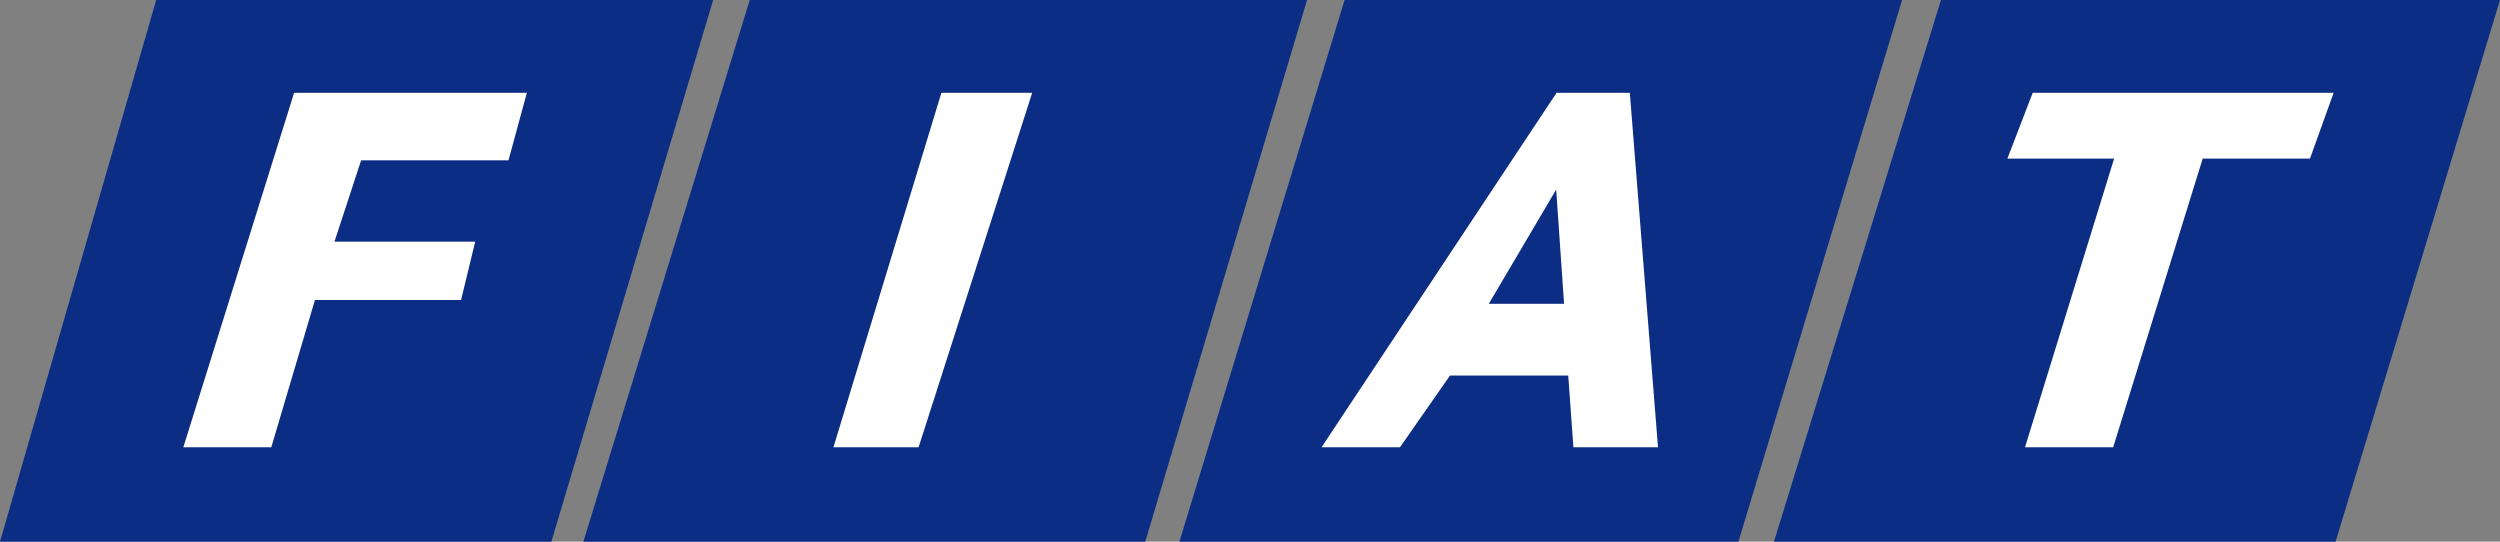
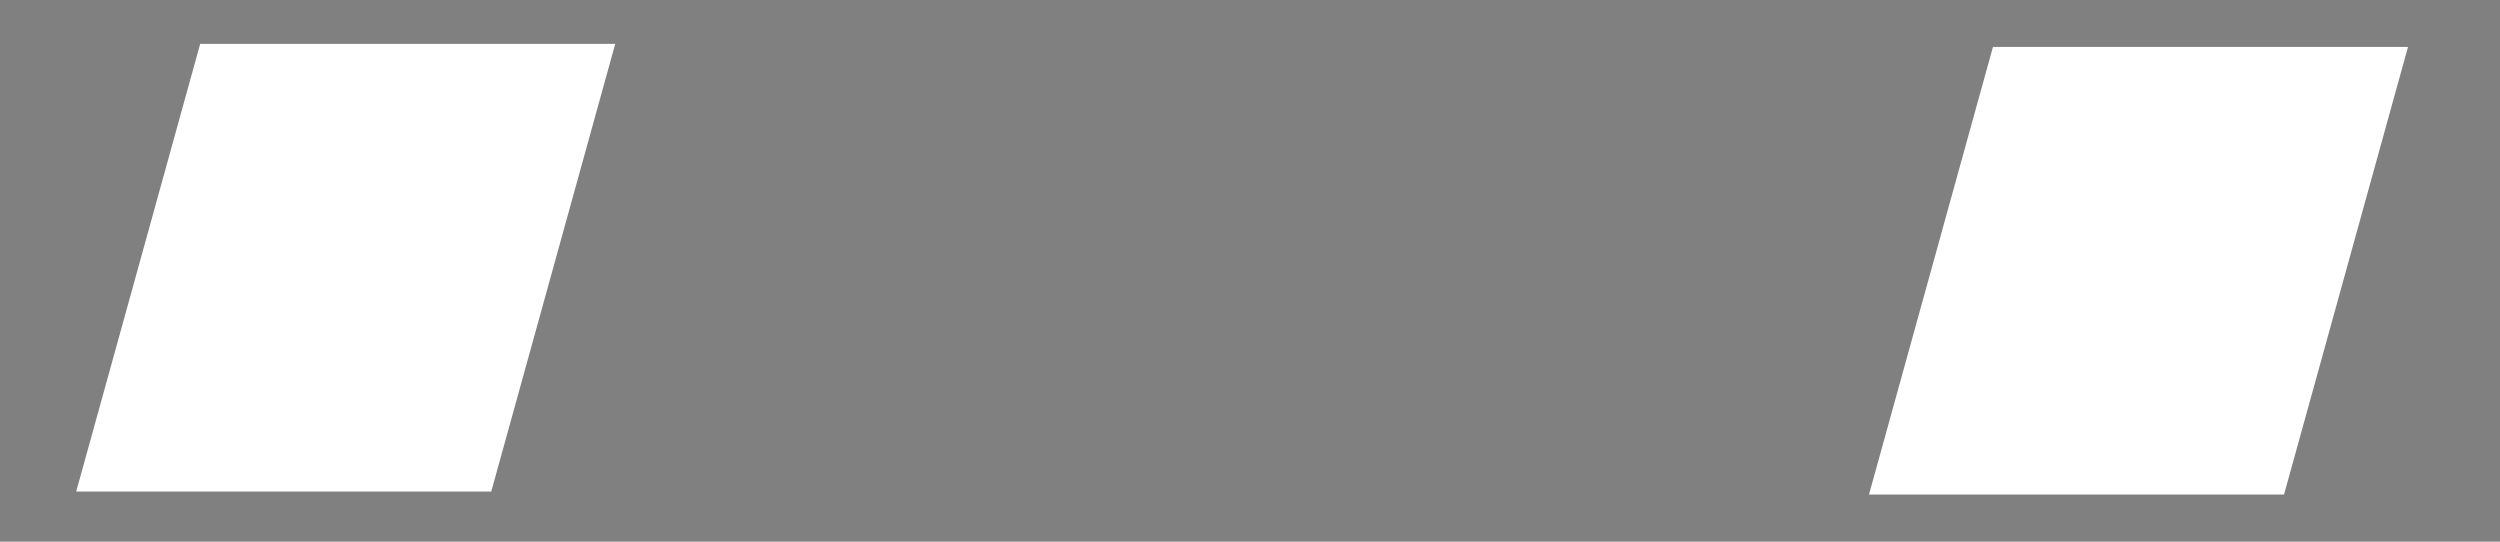
<svg xmlns="http://www.w3.org/2000/svg" xmlns:ns1="http://sodipodi.sourceforge.net/DTD/sodipodi-0.dtd" xmlns:ns2="http://www.inkscape.org/namespaces/inkscape" id="svg2440" ns1:version="0.32" ns2:version="0.46" width="300" height="65" version="1.0" ns1:docname="fiat_logo_70er.svg" ns2:output_extension="org.inkscape.output.svg.inkscape">
  <rect width="100%" height="100%" fill="#808080" stroke="none" />
  <ns1:namedview ns2:window-height="883" ns2:window-width="1175" ns2:pageshadow="2" ns2:pageopacity="0.0" guidetolerance="10.0" gridtolerance="10.0" objecttolerance="10.0" borderopacity="1.0" bordercolor="#666666" pagecolor="#ffffff" id="base" showgrid="false" ns2:zoom="3.2285714" ns2:cx="253.98712" ns2:cy="30.5" ns2:window-x="22" ns2:window-y="29" ns2:current-layer="svg2440" />
  <defs id="defs2443">
    <ns2:perspective ns1:type="inkscape:persp3d" ns2:vp_x="0 : 32.5 : 1" ns2:vp_y="0 : 1000 : 0" ns2:vp_z="300 : 32.5 : 1" ns2:persp3d-origin="150 : 21.666667 : 1" id="perspective2435" />
  </defs>
  <rect style="opacity:1;fill:#ffffff;fill-opacity:1;stroke:none;stroke-width:0.624;stroke-miterlimit:4;stroke-dasharray:none;stroke-dashoffset:0;stroke-opacity:1" id="rect3207" width="49.806" height="55.72" x="25.481" y="5.464" transform="matrix(1,0,-0.267,0.964,0,0)" ns2:transform-center-x="-28.648076" ns2:transform-center-y="-26.847352" />
-   <rect style="opacity:1;fill:#ffffff;fill-opacity:1;stroke:none;stroke-width:0.624;stroke-miterlimit:4;stroke-dasharray:none;stroke-dashoffset:0;stroke-opacity:1" id="rect3215" width="49.806" height="55.72" x="97.661" y="6.004" transform="matrix(1,0,-0.267,0.964,0,0)" ns2:transform-center-x="-28.648076" ns2:transform-center-y="-26.847352" />
-   <rect style="opacity:1;fill:#ffffff;fill-opacity:1;stroke:none;stroke-width:0.624;stroke-miterlimit:4;stroke-dasharray:none;stroke-dashoffset:0;stroke-opacity:1" id="rect3217" width="49.806" height="55.72" x="169.321" y="5.843" transform="matrix(1,0,-0.267,0.964,0,0)" ns2:transform-center-x="-28.648076" ns2:transform-center-y="-26.847352" />
  <rect style="opacity:1;fill:#ffffff;fill-opacity:1;stroke:none;stroke-width:0.624;stroke-miterlimit:4;stroke-dasharray:none;stroke-dashoffset:0;stroke-opacity:1" id="rect3219" width="49.806" height="55.72" x="240.715" y="5.843" transform="matrix(1,0,-0.267,0.964,0,0)" ns2:transform-center-x="-28.648076" ns2:transform-center-y="-26.847352" />
-   <path style="fill:#0b2d84;fill-opacity:1" d="M 0,65 L 18.745,0 L 85.58,0 L 66.164,65 L 0,65 z M 37.794,36 L 55.326,36 L 57.026,29 L 40.136,29 L 43.335,19.241 L 61.018,19.241 L 63.222,11.14 L 35.291,11.14 L 22,53.668 L 32.555,53.668 L 37.794,36 z M 70.004,65 L 89.968,0 L 156.847,0 L 137.431,65 L 70.004,65 z M 123.861,11.14 L 112.968,11.14 L 100.014,53.668 L 110.231,53.668 L 123.861,11.14 z M 141.529,65 L 161.35,0 L 228.251,0 L 208.611,65 L 141.529,65 z M 174,45.061 L 188.189,45.061 L 188.807,53.668 L 198.96,53.668 L 195.579,11.14 L 186.786,11.14 L 158.588,53.668 L 168,53.668 L 174,45.061 z M 178.654,36.454 L 186.743,22.748 L 187.688,36.454 L 178.654,36.454 z M 232.915,0 L 300,0 L 280.268,65 L 212.877,65 L 232.915,0 z M 264.325,19.029 L 277.2,19.029 L 280.033,11.14 L 243.925,11.14 L 240.887,19.029 L 253.696,19.029 L 243.002,53.668 L 253.583,53.668 L 264.325,19.029 z" id="path2451" ns1:nodetypes="cccccccccccccccccccccccccccccccccccccccccccccccccccccccccc" />
</svg>